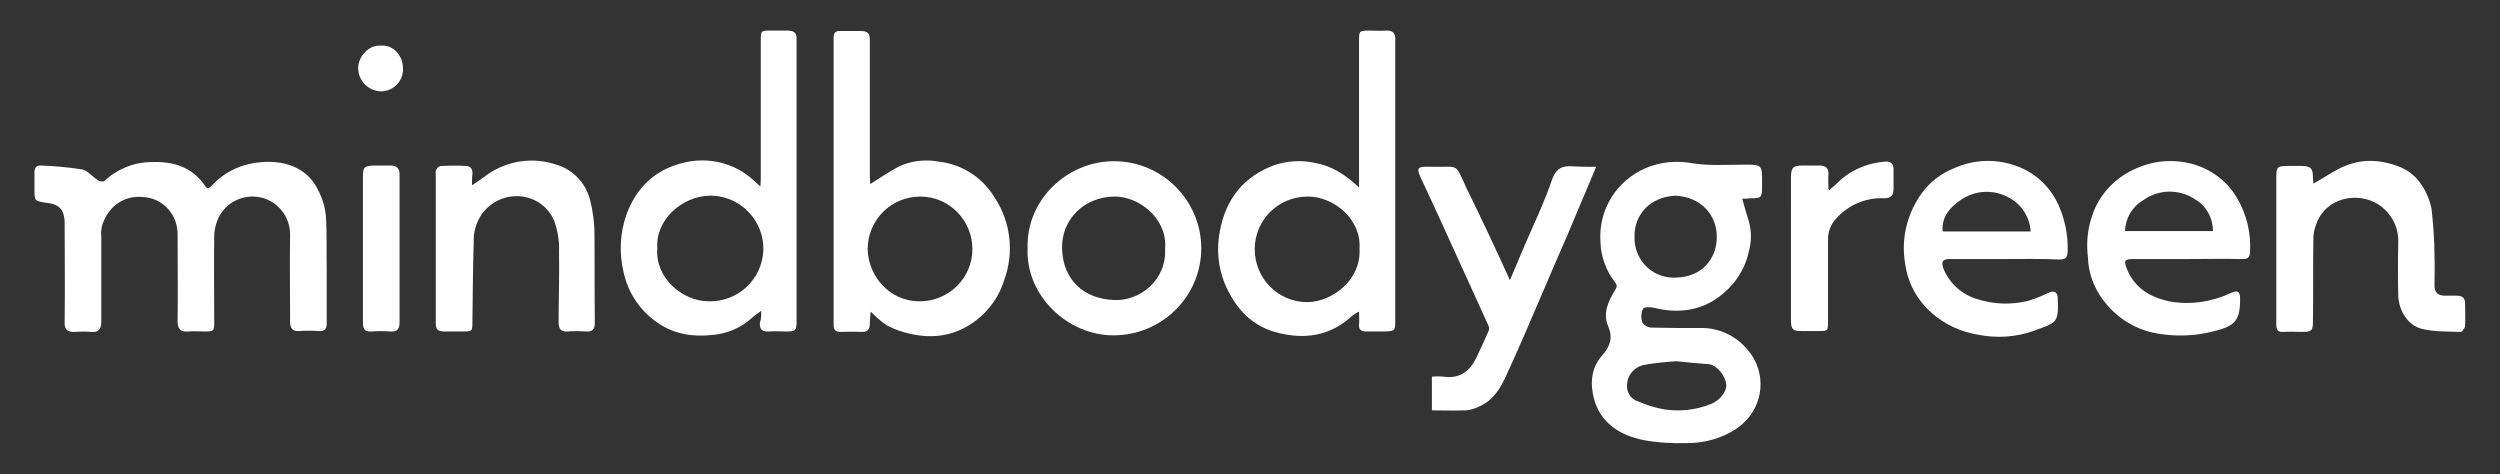
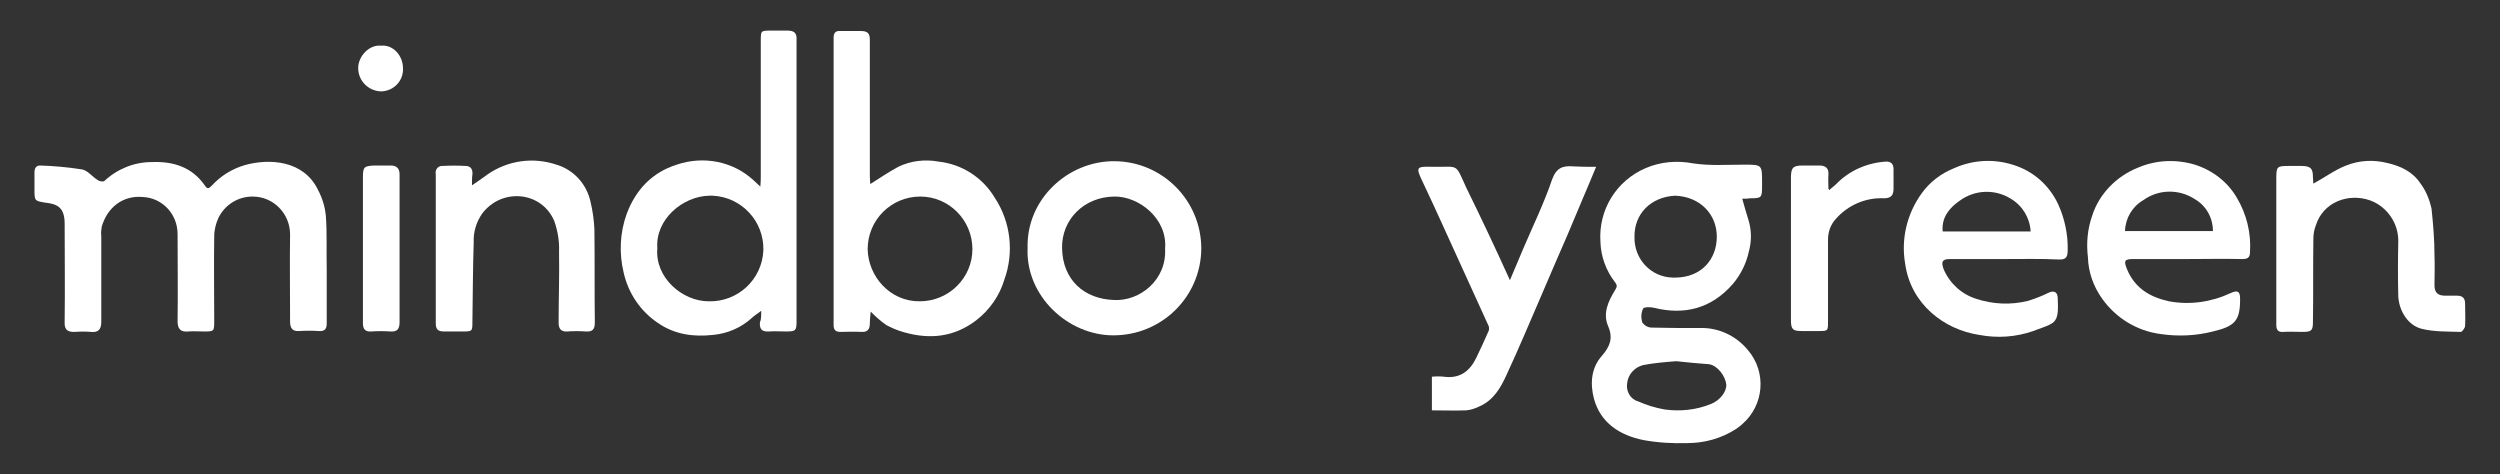
<svg xmlns="http://www.w3.org/2000/svg" version="1.1" id="Layer_1" x="0px" y="0px" viewBox="0 0 580 110" style="enable-background:new 0 0 580 110;" xml:space="preserve">
  <rect x="0" y="0" width="580" height="110" fill="#333333" stroke="none" />
  <style type="text/css">
	.st0{fill:#FFFFFF;}
</style>
  <g>
    <path class="st0" d="M404.2,46.1c0.5,1.7,0.9,3.3,1.4,4.8c0.8,2.5,0.8,5.1,0.1,7.6c-0.6,2.7-1.9,5.3-3.7,7.4   c-4.9,5.6-11.1,7.3-18.3,5.5c-0.8-0.2-2.3-0.2-2.5,0.2c-0.5,1-0.5,2.2-0.2,3.2c0.5,0.7,1.3,1.2,2.2,1.2c3.6,0.1,7.2,0.1,10.9,0.1   c4.4-0.2,8.6,1.7,11.4,5.1c4.4,5.1,3.8,12.8-1.3,17.2c-0.4,0.4-0.9,0.7-1.4,1.1c-3.4,2.2-7.3,3.3-11.4,3.3   c-3.4,0.1-6.8-0.1-10.1-0.7c-5.5-1.1-10-4-11.5-9.6c-0.9-3.4-0.7-7.1,1.8-9.9c1.9-2.2,2.7-4.1,1.5-6.9c-1.3-3,0-5.8,1.6-8.4   c0.4-0.7,0.6-1,0-1.8c-2.1-2.7-3.3-6-3.4-9.4c-0.5-7.4,3.7-14.2,10.5-17.1c3.5-1.5,7.3-1.8,11-1.1c3.9,0.6,7.9,0.3,11.8,0.3   c4.2,0,4.2,0,4.2,4.1v0.8c0,2.8-0.1,2.9-2.8,2.9C405.5,46.1,405,46.1,404.2,46.1z M388.6,45.4c-5.6,0.3-9.5,4.2-9.4,9.6   c-0.1,5.1,3.8,9.3,8.9,9.4c0.2,0,0.5,0,0.7,0c6-0.1,9.5-4.3,9.5-9.5S394.4,45.6,388.6,45.4z M388.9,83.8c-2.6,0.2-5.1,0.4-7.7,0.9   c-2,0.5-3.5,2.2-3.7,4.2c-0.3,1.8,0.7,3.7,2.5,4.2c2,0.9,4,1.5,6.2,1.9c3.7,0.5,7.4,0.1,10.8-1.3c2-0.8,3.6-2.8,3.5-4.5   c-0.2-1.9-2-4.4-4-4.7C394,84.3,391.5,84.1,388.9,83.8L388.9,83.8z" />
    <path class="st0" d="M75.8,62.5c0,4.2,0,8.4,0,12.5c0,1.4-0.5,1.9-1.9,1.8s-3-0.1-4.5,0s-2.1-0.6-2.1-2.2c0-6.7-0.1-13.5,0-20.2   c0-4.8-3.8-8.8-8.7-8.8c-3.4,0-6.4,1.9-7.9,4.9c-0.6,1.3-1,2.8-1,4.3c-0.1,6.5,0,13,0,19.6c0,2.5,0,2.5-2.5,2.5   c-1.2,0-2.3-0.1-3.5,0c-1.9,0.2-2.5-0.7-2.5-2.4c0.1-6.7,0-13.5,0-20.2c0-4.6-3.5-8.4-8.1-8.6c-4.6-0.4-8.2,2.4-9.5,6.9   c-0.1,0.7-0.2,1.4-0.1,2.2c0,6.6,0,13.3,0,19.9c0,1.7-0.7,2.5-2.4,2.3c-1.2-0.1-2.4-0.1-3.7,0c-1.9,0.1-2.5-0.7-2.4-2.4   c0.1-7.6,0-15.2,0-22.7c0-3.8-1.7-4.6-4.6-4.9C8.1,46.6,8,46.6,8,44.2c0-1.4,0-2.8,0-4.2c0-1,0.4-1.6,1.3-1.6   c3.3,0.1,6.5,0.4,9.7,0.9c1.3,0.2,2.4,1.7,3.7,2.5c0.4,0.3,1.3,0.4,1.5,0.2c3-2.8,6.9-4.4,11-4.4c4.9-0.2,9.3,1.1,12.3,5.4   c0.6,0.9,0.9,0.8,1.6,0.1c2.1-2.3,4.7-3.9,7.7-4.8c5.8-1.6,13.7-1.1,17,5.8c1,1.9,1.6,3.9,1.8,6C75.9,54.2,75.7,58.3,75.8,62.5   L75.8,62.5z" />
    <path class="st0" d="M176.6,72.1c-1,0.8-1.6,1.1-2.1,1.6c-2.5,2.3-5.7,3.7-9.1,4c-4.6,0.5-8.9-0.1-12.8-2.8   c-4-2.7-6.8-6.8-7.9-11.6c-1.1-4.5-0.9-9.3,0.7-13.7c2.1-5.6,5.9-9.6,11.6-11.4c6.2-2.1,13-0.8,17.8,3.6c0.4,0.4,0.9,0.8,1.6,1.5   c0.1-1.1,0.1-1.7,0.1-2.4c0-10.5,0-20.9,0-31.4c0-2.4,0-2.4,2.4-2.4c1.3,0,2.6,0,3.8,0c1.6,0,2.2,0.6,2.1,2.2c0,11.4,0,22.7,0,34.1   v31.1c0,2.2-0.2,2.4-2.4,2.4c-1.3,0-2.7-0.1-4,0c-1.7,0.1-2.2-0.6-2.1-2.1C176.6,74.1,176.6,73.4,176.6,72.1z M152.5,57.6   c-0.6,6.8,5.8,12.3,11.9,12.3c6.7,0.2,12.4-5,12.7-11.8c0.2-6.7-5-12.4-11.8-12.7c-0.2,0-0.4,0-0.7,0   C158.4,45.5,152,50.9,152.5,57.6z" />
-     <path class="st0" d="M315.3,72.3c-0.5,0.2-0.9,0.5-1.4,0.8c-5.3,5-11.5,5.8-18.2,3.9c-5.8-1.7-9.3-5.9-11.6-11.3   c-1.5-3.8-1.9-8-1.1-12c1.3-7.4,5.5-12.8,12.7-15.4c3-1,6.3-1.2,9.4-0.5c3.9,0.7,7,2.7,10.2,5.7V9.6c0-2.5,0-2.5,2.6-2.5   c1.2,0,2.5,0.1,3.7,0c1.6-0.1,2.2,0.7,2.1,2.2c0,0.2,0,0.3,0,0.5v64.5c0,2.5-0.1,2.5-2.5,2.6c-1.4,0-2.8,0-4.2,0   c-1.2,0-1.8-0.4-1.7-1.6C315.4,74.4,315.3,73.6,315.3,72.3z M315.4,57.7c0.5-6.8-5.9-12.1-12-12.1c-6.8,0-12.3,5.4-12.3,12.2   c0,6.8,5.4,12.3,12.2,12.3C309.4,70,315.9,64.6,315.4,57.7z" />
    <path class="st0" d="M201.9,42.7c2.2-1.4,4.3-2.8,6.5-4c2.9-1.4,6.2-1.8,9.4-1.2c5.4,0.6,10.2,3.7,13,8.4c3.7,5.6,4.5,12.7,2.2,19   c-1.1,3.7-3.4,7-6.5,9.4c-5.1,3.9-10.7,4.5-16.7,2.8c-1.5-0.4-2.9-1-4.2-1.7c-1.3-0.9-2.5-2-3.6-3.1c-0.1,1.1-0.2,1.9-0.2,2.7   c0,1.4-0.5,2.1-2,2s-3.2,0-4.8,0c-1.1,0-1.6-0.4-1.6-1.6c0-22.2,0-44.4,0-66.7c0-1.2,0.6-1.6,1.6-1.5c1.6,0,3.2,0,4.8,0s2,0.7,2,2   c0,4.1,0,8.1,0,12.2c0,6.5,0,13,0,19.5C201.8,41.6,201.9,42.3,201.9,42.7z M213.4,69.9c6.7,0,12.2-5.4,12.2-12.1   c0-6.7-5.4-12.2-12.1-12.2c-6.7,0-12.2,5.4-12.2,12.2C201.4,64.1,206.5,70,213.4,69.9z" />
    <path class="st0" d="M464.9,60.1h-12.5c-1.8,0-2.1,0.6-1.5,2.3c1.4,3.3,4.1,5.8,7.5,6.9c3.9,1.3,8.1,1.5,12.1,0.5   c1.6-0.5,3.2-1.1,4.8-1.9c1.3-0.6,2.1-0.1,2.1,1.4c0,0.1,0,0.2,0,0.3c0.3,5.8-0.8,5.3-5.7,7.2c-4,1.4-8.3,1.7-12.5,0.9   c-8.1-1.2-15.9-7.1-17.2-16.5c-1-5.7,0.4-11.6,3.8-16.3c1.9-2.7,4.6-4.7,7.6-5.9c4.3-1.9,9-2.2,13.5-0.8c4.7,1.4,8.5,4.7,10.6,9.2   c1.5,3.3,2.3,7,2.2,10.7c0,1.5-0.4,2.2-2.1,2.1C473.4,60,469.2,60.1,464.9,60.1z M471.1,53.6c-0.2-3.1-1.9-5.9-4.6-7.5   c-3.7-2.3-8.4-2.1-11.9,0.5c-2.3,1.6-4.2,3.8-3.9,7.1H471.1z" />
    <path class="st0" d="M507.4,60.1h-12.5c-2,0-2.2,0.4-1.5,2.2c1.8,4.5,5.3,6.6,9.8,7.6c4.8,0.9,9.8,0.2,14.3-1.9   c1.5-0.7,2.2-0.5,2.2,1.2c0,0.1,0,0.2,0,0.3c0,5-1.3,6.2-6.3,7.4c-3.9,1-8,1.2-12.1,0.6c-5.5-0.7-10.4-3.7-13.6-8.2   c-2-2.8-3.2-6.1-3.3-9.6c-0.4-3.3-0.1-6.6,1-9.7C487,45,491,40.9,496,38.9c4.2-1.8,8.8-2,13.2-0.7c4.1,1.3,7.6,4,9.7,7.6   c2.3,3.8,3.4,8.3,3.1,12.7c0,1.3-0.6,1.6-1.8,1.6C515.9,60,511.6,60.1,507.4,60.1z M513.4,53.6c0-3.1-1.6-5.9-4.2-7.4   c-3.7-2.4-8.4-2.3-11.9,0.2c-2.6,1.5-4.2,4.2-4.3,7.2L513.4,53.6z" />
    <path class="st0" d="M350.3,65c1.1-2.6,2.1-4.9,3-7.1c2.3-5.4,4.9-10.7,6.8-16.3c1-2.7,2.5-3.2,4.9-3c1.7,0.1,3.3,0.1,5.3,0.1   c-2.3,5.6-4.5,10.6-6.6,15.7c-2,4.6-4,9.2-6,13.9c-2.7,6.2-5.3,12.5-8.2,18.7c-1.3,2.9-3,5.8-6.1,7.2c-1,0.5-2.1,0.9-3.2,1   c-2.6,0.1-5.2,0-8,0v-7.8c0.9-0.1,1.9-0.1,2.8,0c3.7,0.5,6-1.3,7.5-4.4c1-2.1,2-4.2,2.9-6.3c0.1-0.4,0.1-0.9-0.1-1.2   c-2-4.5-4.1-8.9-6.1-13.4c-3-6.5-5.9-13.1-9-19.6c-1.8-3.8-1.8-3.9,2.3-3.8c6.1,0.1,5-1,7.7,4.9C343.6,50.5,346.9,57.5,350.3,65z" />
    <path class="st0" d="M536.7,42.6c2.6-1.4,5-3.2,7.6-4.2c3-1.2,6.3-1.4,9.5-0.6c3.1,0.7,5.9,2,7.7,4.7c1.3,1.7,2.1,3.7,2.6,5.8   c0.4,3.7,0.7,7.3,0.7,11c0.1,2.3,0,4.6,0,6.9c0,1.7,0.8,2.4,2.5,2.4c0.9,0,1.9,0,2.8,0c1.2,0,1.8,0.6,1.8,1.8c0,1.7,0.1,3.5,0,5.2   c0,0.5-0.7,1.4-1,1.4c-3-0.1-6.1,0-9-0.7c-3.3-0.8-5.3-4.2-5.5-7.5c-0.1-4.2-0.1-8.5,0-12.7c0.1-4.2-2.5-8.1-6.5-9.6   c-5.1-1.8-10.9,0.4-12.6,5.7c-0.4,1-0.6,2.1-0.6,3.2c-0.1,6.4,0,12.8-0.1,19.2c0,2.1-0.3,2.4-2.4,2.4c-1.5,0-3-0.1-4.5,0   c-1.2,0.1-1.6-0.5-1.6-1.6c0-0.4,0-0.9,0-1.3c0-10.9,0-21.7,0-32.6c0-2.9,0.1-3,3-3c1,0,1.9,0,2.8,0c2.2,0,2.7,0.6,2.7,2.6   C536.6,41.6,536.7,42.2,536.7,42.6z" />
    <path class="st0" d="M238.4,57.5c-0.3-11.3,9.4-20.2,20.2-20.1c11.2,0.1,20.1,9.2,20.1,20.3c-0.1,11.2-9.2,20.1-20.4,20.1l0,0   C247.7,77.8,237.9,68.6,238.4,57.5z M270.3,57.7c0.6-7-6.1-12.2-11.8-12.1c-7.1,0.1-12.2,5.4-12.1,11.9c0.1,7.5,5.2,11.9,12.1,12.1   C264.4,69.9,270.7,65,270.3,57.7L270.3,57.7z" />
    <path class="st0" d="M109.5,43c1.5-1,2.6-1.8,3.7-2.6c4.7-3.2,10.5-4,15.9-2.2c4,1.2,7,4.5,7.9,8.6c0.5,2.1,0.8,4.2,0.9,6.4   c0.1,7.2,0,14.4,0.1,21.6c0,1.6-0.5,2.2-2.1,2.1c-1.4-0.1-2.9-0.1-4.3,0c-1.5,0.1-2-0.7-2-2c0-5.5,0.2-11,0.1-16.5   c0.1-2.4-0.3-4.8-1.1-7.1c-2.9-6.9-12.1-7.8-16.7-1.8c-1.4,2-2.1,4.3-2,6.7c-0.2,6.1-0.2,12.2-0.3,18.4c0,2.3,0,2.3-2.4,2.3   c-1.4,0-2.8,0-4.2,0s-1.9-0.5-1.9-1.9c0-11.5,0-23.1,0-34.6c-0.2-0.9,0.4-1.8,1.3-1.9c0.1,0,0.3,0,0.4,0c1.7-0.1,3.4-0.1,5.2,0   c1.3,0,1.7,0.9,1.6,2C109.5,41.1,109.5,41.8,109.5,43z" />
    <path class="st0" d="M424.4,44.1c0.5-0.5,1.1-0.9,1.6-1.4c3-3.1,7.1-4.9,11.4-5.2c1.4-0.1,1.9,0.6,1.9,1.8c0,1.5,0,3,0,4.5   s-0.6,2.2-2.2,2.2c-4.3-0.2-8.4,1.6-11.2,4.8c-1.2,1.3-1.8,3-1.8,4.8c0,6.4,0,12.7,0,19c0,2.2,0,2.2-2.3,2.2H418   c-2.1,0-2.5-0.4-2.5-2.6c0-2.8,0-5.7,0-8.5V41.2c0-2.3,0.5-2.8,2.7-2.8c1.3,0,2.6,0,3.9,0s2.2,0.5,2.1,2.1c-0.1,1.1,0,2.2,0,3.3   L424.4,44.1z" />
    <path class="st0" d="M92.7,57.7c0,5.7,0,11.4,0,17c0,1.6-0.5,2.3-2.1,2.2c-1.5-0.1-3-0.1-4.5,0c-1.4,0.1-1.9-0.6-1.9-1.9   c0-2.1,0-4.2,0-6.4V41.1c0-2.4,0.3-2.6,2.7-2.7c1.3,0,2.6,0,3.8,0s2,0.6,2,2C92.7,46.2,92.7,51.9,92.7,57.7z" />
    <path class="st0" d="M88.4,10.6c2.7-0.3,5.1,2.2,5.1,5.3c0.1,2.9-2.2,5.2-5,5.3c0,0-0.1,0-0.1,0c-3-0.1-5.3-2.5-5.3-5.4   C83.1,13,85.7,10.3,88.4,10.6z" />
  </g>
</svg>